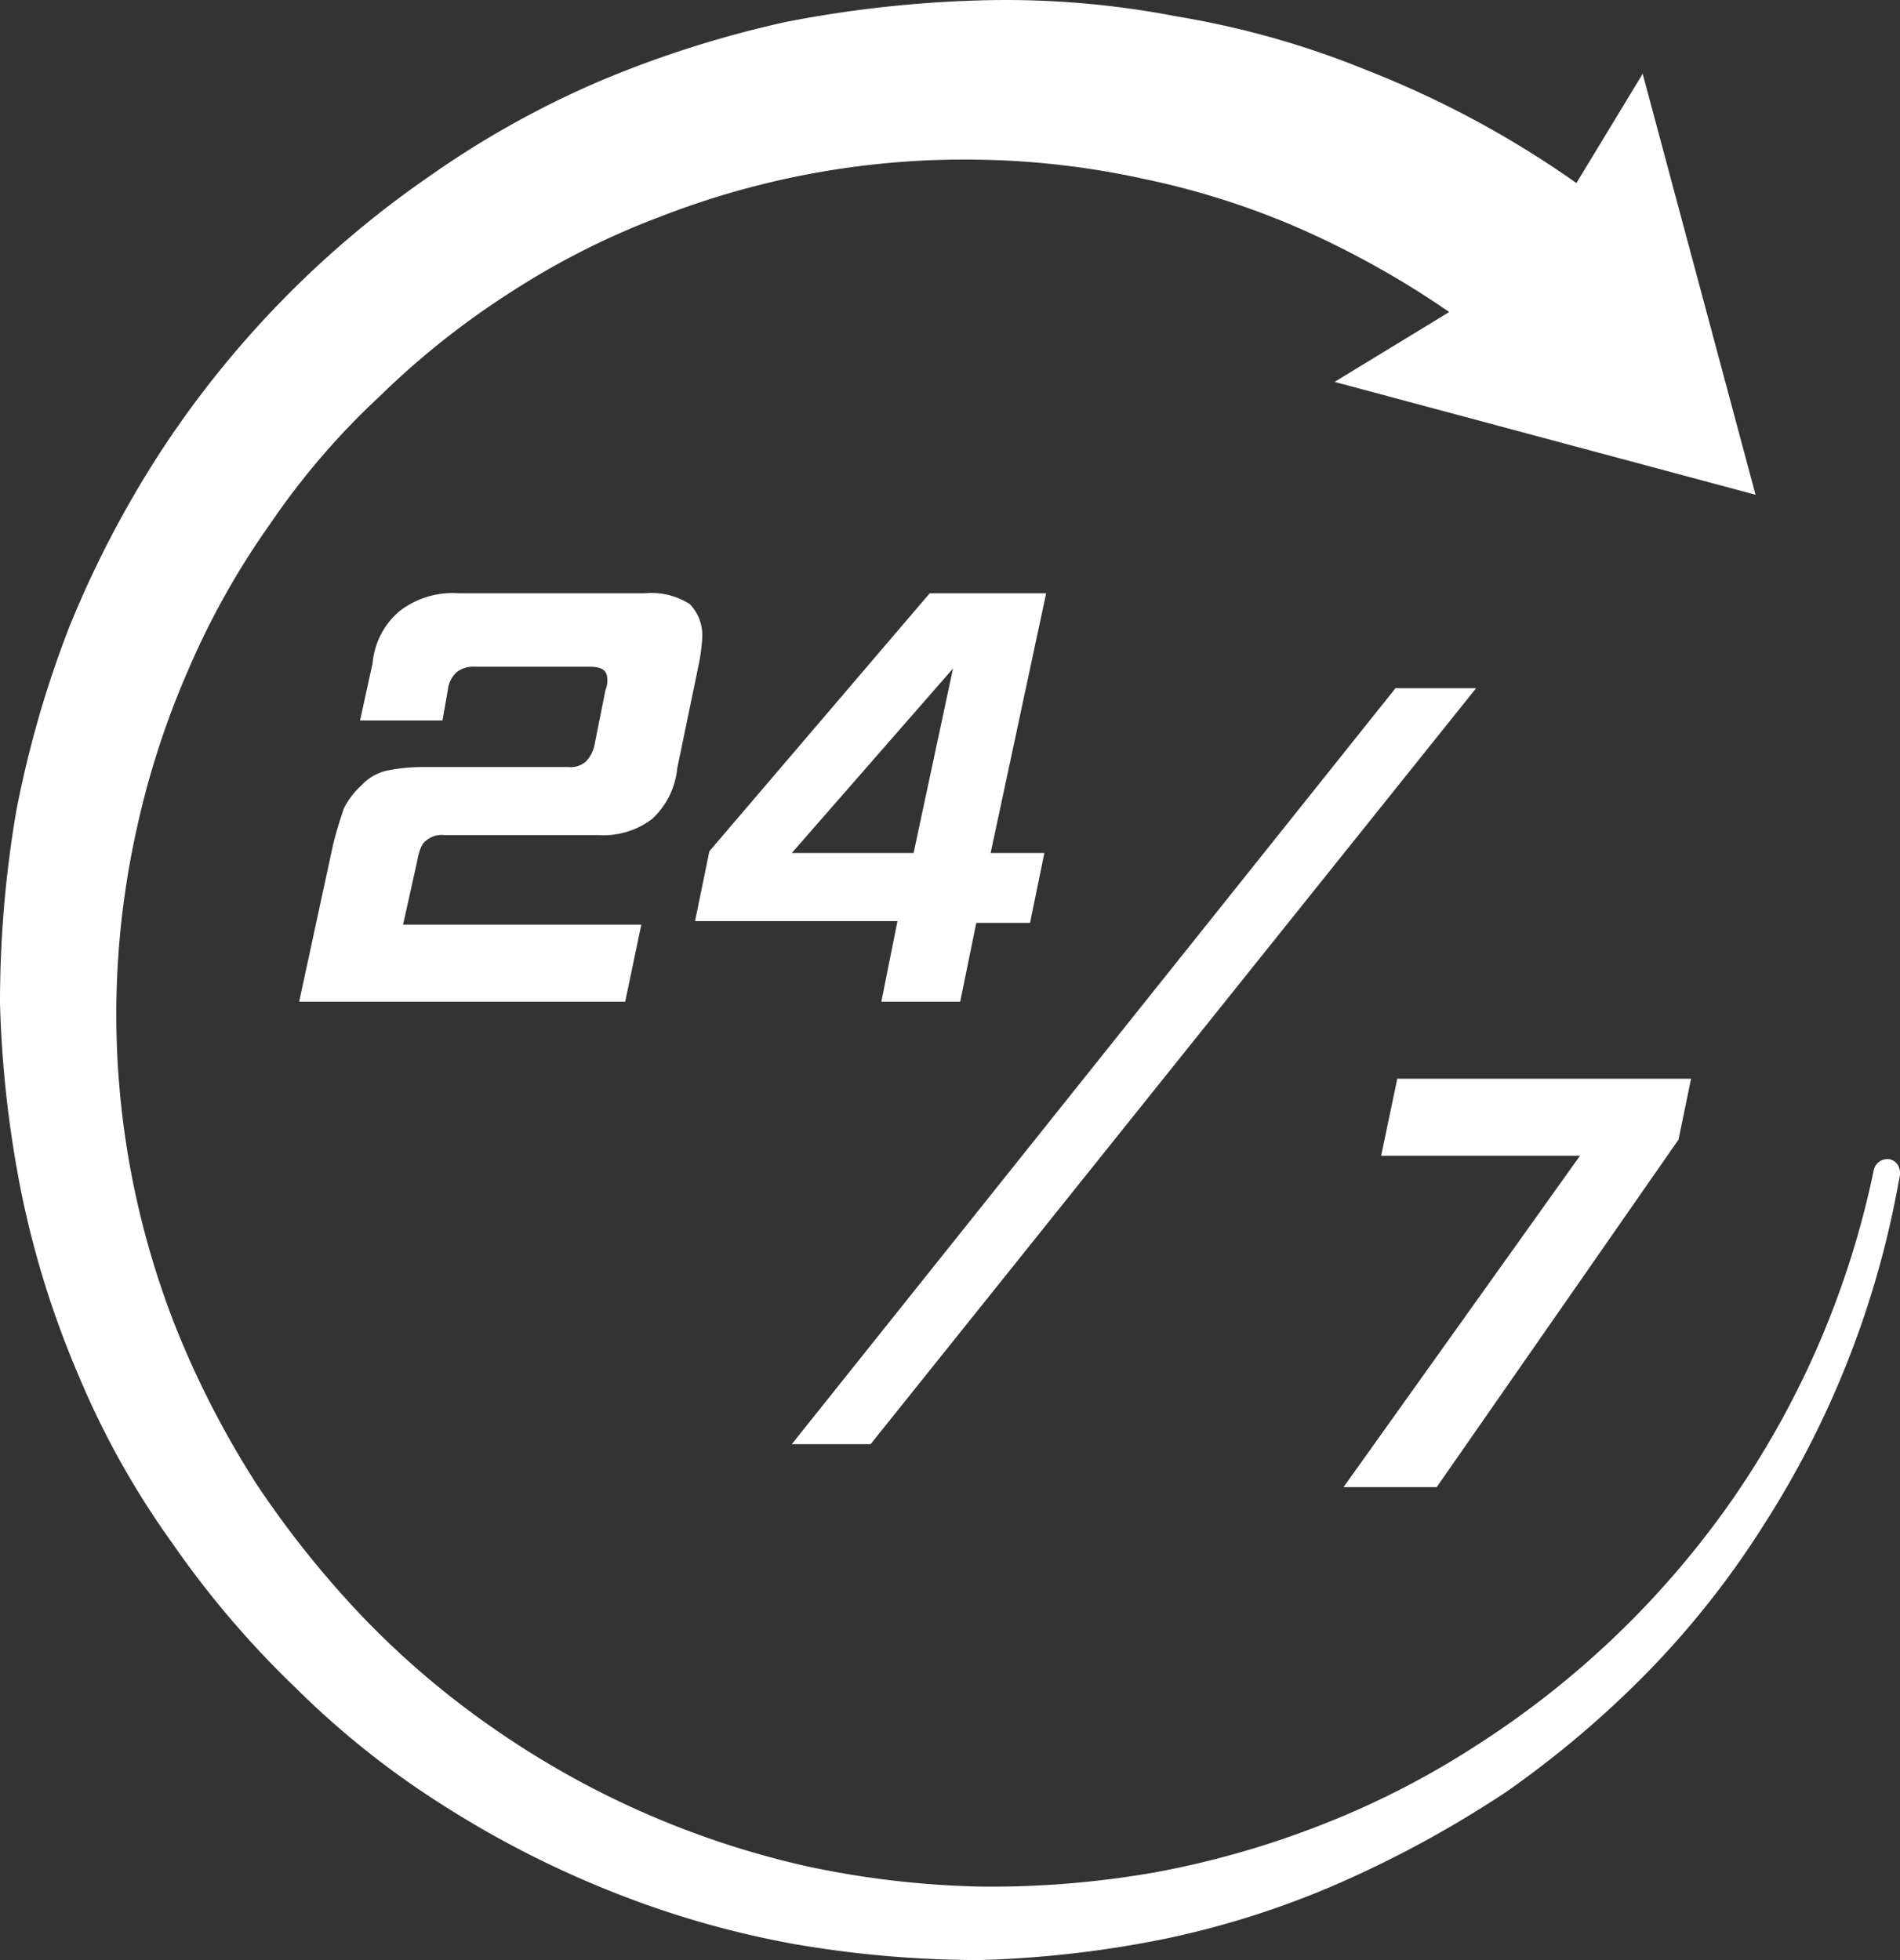
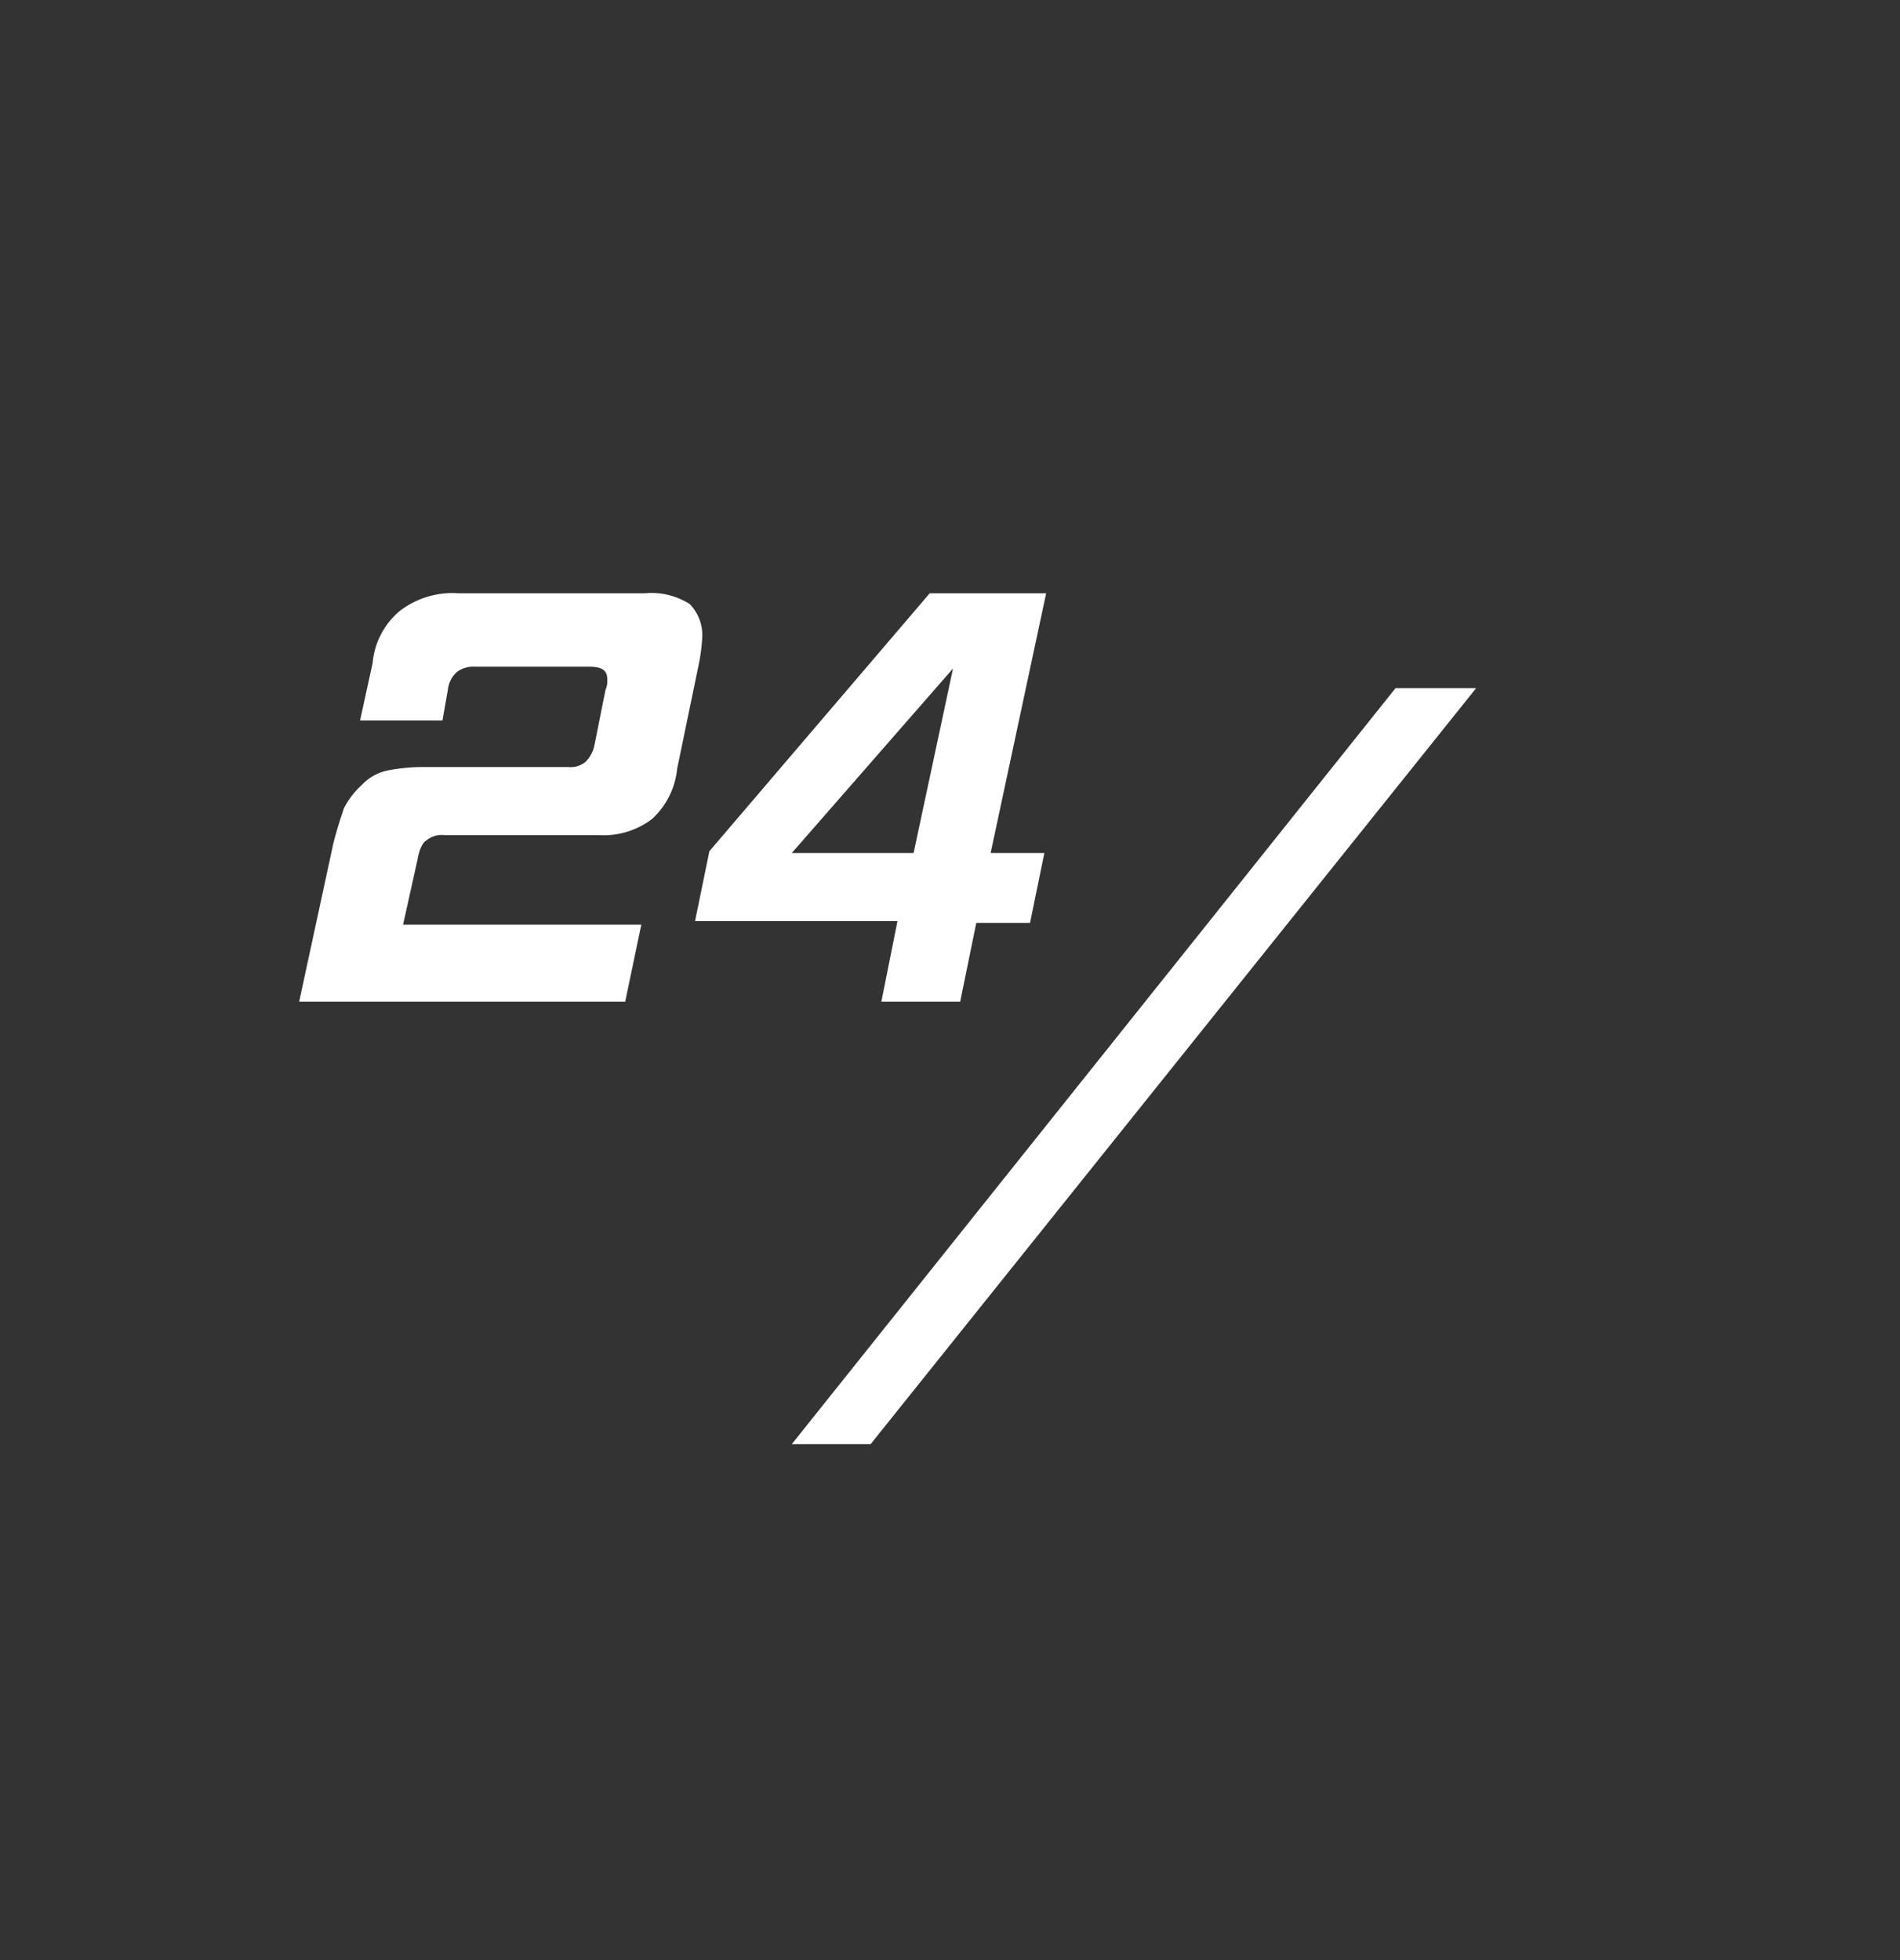
<svg xmlns="http://www.w3.org/2000/svg" width="106.064" height="109.419" viewBox="0 0 106.064 109.419">
  <rect x="0" y="0" width="106.064" height="109.419" fill="#333333" stroke="none" />
  <g id="icon-24-7-icon-after-banner" transform="translate(-393.6 -727.481)">
-     <path id="Path_264" data-name="Path 264" d="M499.1,792.2a.779.779,0,0,0-.9.6,50.159,50.159,0,0,1-7.9,18.4,50.7,50.7,0,0,1-14.1,13.6,47.805,47.805,0,0,1-8.7,4.5,50.577,50.577,0,0,1-9.4,2.7,52.92,52.92,0,0,1-9.7.8,51.349,51.349,0,0,1-9.6-1.1,49.594,49.594,0,0,1-17.6-7.7,47.892,47.892,0,0,1-7.3-6.2,54.794,54.794,0,0,1-6-7.5,52.58,52.58,0,0,1-4.4-8.5,47.635,47.635,0,0,1-2.3-27.9,47.247,47.247,0,0,1,2.9-9,44.1,44.1,0,0,1,4.6-8.2,41.553,41.553,0,0,1,6.1-7.1,45.376,45.376,0,0,1,7.3-5.8,43.125,43.125,0,0,1,8.3-4.2,46.744,46.744,0,0,1,18.1-3.2,46.2,46.2,0,0,1,9.1,1.1,44.143,44.143,0,0,1,8.7,2.8,50.666,50.666,0,0,1,8.2,4.6l-6.4,3.9,23.5,6.3-6.3-23.5-3.7,6.1a55.2,55.2,0,0,0-11.7-6.3,49.232,49.232,0,0,0-10.6-3,50.16,50.16,0,0,0-10.9-.9,66.108,66.108,0,0,0-10.9,1.2,60.01,60.01,0,0,0-10.4,3.3,52.221,52.221,0,0,0-9.5,5.3,55.72,55.72,0,0,0-15.1,15.5,58.351,58.351,0,0,0-5,9.6,59.324,59.324,0,0,0-3,10.4,63.505,63.505,0,0,0-.9,10.7,62.561,62.561,0,0,0,1.2,10.6,52.478,52.478,0,0,0,3.2,10.2,47.091,47.091,0,0,0,5.2,9.3,52.83,52.83,0,0,0,6.9,8.1,48.149,48.149,0,0,0,8.3,6.6,55.481,55.481,0,0,0,9.4,4.8,52.682,52.682,0,0,0,10.1,2.9,60.879,60.879,0,0,0,10.4.9,60.246,60.246,0,0,0,10.4-1.2,49.729,49.729,0,0,0,9.9-3.2,61.784,61.784,0,0,0,9.1-5,56,56,0,0,0,7.9-6.7,49.558,49.558,0,0,0,6.4-8.1,52.687,52.687,0,0,0,7.6-19.3c.2-.7-.1-1.1-.5-1.2" fill="#fff" />
    <path id="Path_265" data-name="Path 265" d="M417.4,774.4a1.327,1.327,0,0,1,1-.3H427a4.479,4.479,0,0,0,3-.9,4.4,4.4,0,0,0,1.4-2.8l1.2-5.8a10.4,10.4,0,0,0,.2-1.5,2.49,2.49,0,0,0-.7-1.9,3.982,3.982,0,0,0-2.5-.6H419.2a4.826,4.826,0,0,0-3.3,1,4.294,4.294,0,0,0-1.5,2.9l-.7,3.2h4.6l.3-1.7a1.539,1.539,0,0,1,.5-1,1.493,1.493,0,0,1,1-.3h6.4c.7,0,1,.2,1,.7a1.268,1.268,0,0,1-.1.6l-.6,3a1.865,1.865,0,0,1-.5,1,1.327,1.327,0,0,1-1,.3h-8.1a10.312,10.312,0,0,0-2,.2,2.734,2.734,0,0,0-1.4.8,4.485,4.485,0,0,0-1,1.3c-.2.6-.4,1.2-.6,2l-1.9,8.8h18.2l.9-4.3H416.1l.8-3.6c.1-.6.3-1,.5-1.1" fill="#fff" />
    <path id="Path_266" data-name="Path 266" d="M442.8,783.4h4.4l.9-4.4h3l.8-3.9h-3l3.1-14.5h-6.5L433.2,775l-.8,3.9h11.3Zm-5-8.3,9-10.3-2.2,10.3Z" fill="#fff" />
    <path id="Path_267" data-name="Path 267" d="M476,765.9h-4.5l-33.7,42.2h4.4Z" fill="#fff" />
-     <path id="Path_268" data-name="Path 268" d="M473.8,810.5l13.5-19.4.7-3.4H471.6l-.9,4.3h11.1l-13.2,18.5Z" fill="#fff" />
  </g>
</svg>